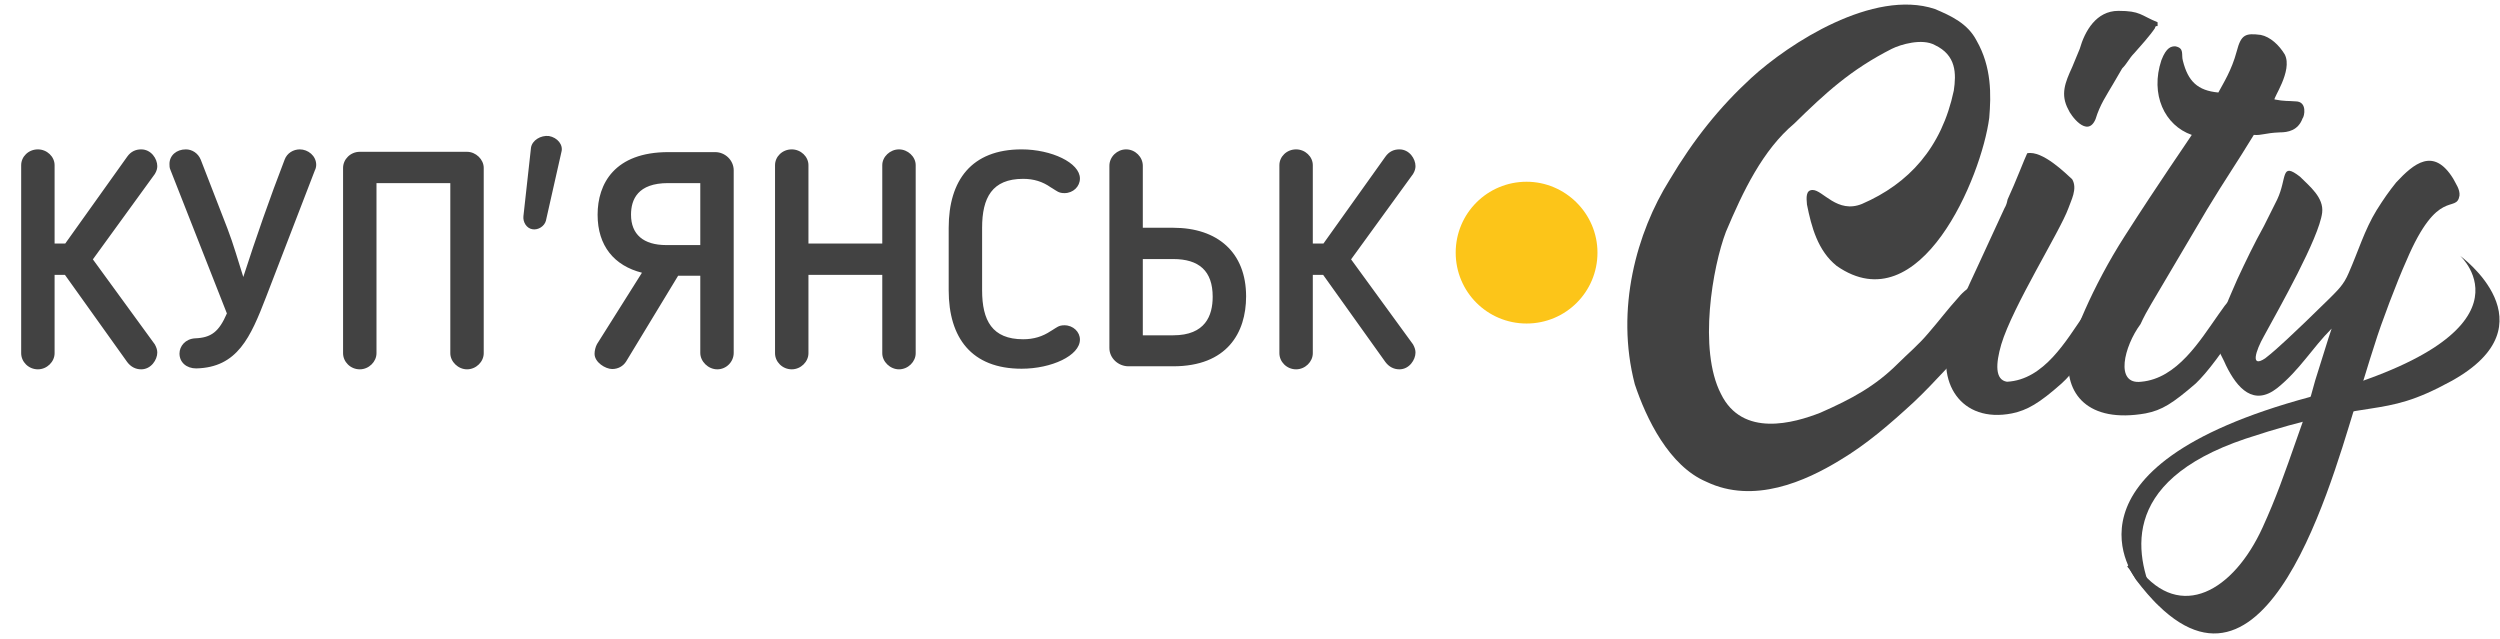
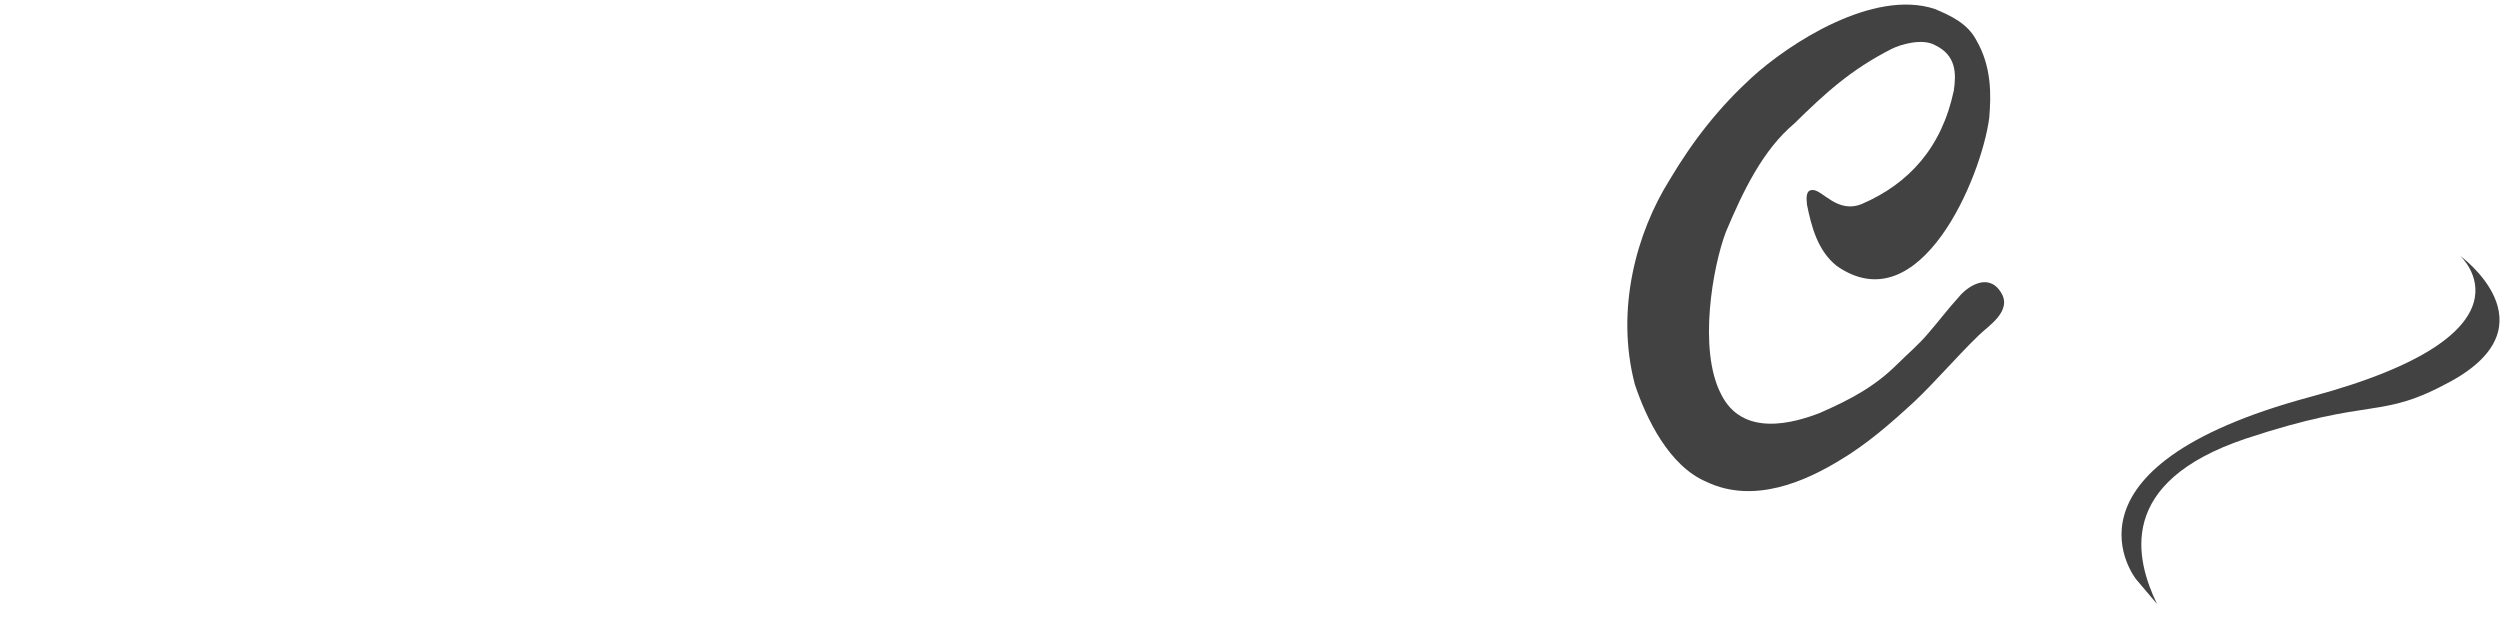
<svg xmlns="http://www.w3.org/2000/svg" width="395" height="101" viewBox="0 0 395 101" fill="none">
-   <path d="M252.4 39.916C252.4 46.116 247.4 51.116 241.2 51.116C235 51.116 230 46.116 230 39.916C230 33.716 235 28.716 241.2 28.716C247.3 28.716 252.4 33.716 252.4 39.916Z" fill="#FCC519" />
  <path d="M302.4 63.517C298.6 67.017 294.9 70.217 290.7 72.717C285.3 76.017 277.1 79.717 269.6 76.117C263.7 73.617 260.1 66.117 258.3 60.717C255.2 48.817 258.6 36.717 263.8 28.417C267.6 22.017 271.7 16.917 276.7 12.317C282.7 6.817 296 -1.783 305.7 1.417C308.3 2.517 310.9 3.717 312.3 6.417C314.7 10.617 314.6 15.017 314.3 18.617C313.1 27.917 303.4 51.217 290.2 42.017C287.2 39.617 286.2 35.817 285.5 32.317C285.4 31.217 285.3 30.017 286.4 30.017C288 30.017 290.3 33.817 294.2 32.217C301.6 29.017 306.8 23.317 308.7 14.317C309.1 11.617 309.1 8.717 305.7 7.117C303.7 6.017 300.3 7.017 298.9 7.717C292.4 11.017 288.4 14.717 283.5 19.517C278.5 23.717 275.4 30.217 272.7 36.617C270.6 42.117 268.3 55.217 271.9 62.217C275.3 69.217 283.5 66.817 287.6 65.217C292.6 63.017 296.3 61.017 299.9 57.417C301.4 55.917 303.1 54.517 304.7 52.617C306.6 50.417 307.6 49.017 309.5 46.917C310.8 45.317 314.1 43.017 316.1 46.117C318.1 49.117 314.1 51.517 312.6 53.017C308.9 56.617 305.8 60.317 302.4 63.517Z" fill="#424242" />
-   <path d="M316.7 32.916C317 32.416 317.1 32.016 317.2 31.516C318.5 28.716 319.9 25.016 320.3 24.216C322.7 23.716 326.4 27.416 327.4 28.316C328.3 29.816 327.2 31.716 326.8 32.916C325.5 36.516 318 48.416 316.2 54.416C315.3 57.516 315.2 60.016 317.1 60.316C323 60.016 326.5 53.716 329.3 49.716L330.3 48.316C332.1 45.816 335.2 47.716 333.4 50.216C330 55.716 327.5 59.016 325.7 60.616C322.2 63.716 320.3 64.816 317.9 65.316C309.8 66.916 305.7 60.316 308.2 52.916C310.1 46.616 309.3 49.116 316.7 32.916ZM340.8 4.116C340.6 4.116 340.5 4.216 340.5 4.416C339.8 5.516 338 7.516 337.2 8.416C336.4 9.216 336.1 10.016 335.3 10.816L333.9 13.216C332.8 15.116 331.8 16.516 331.1 18.816C329.8 21.916 327.1 18.116 326.8 17.316C325.5 14.916 326.3 13.016 327.4 10.616L328.6 7.716C329.4 4.916 331.2 1.716 334.7 1.716C338.2 1.716 338.2 2.416 340.9 3.516V4.116H340.8Z" fill="#424242" />
-   <path d="M338.3 60.316C344 59.816 347.6 53.816 350.5 49.716L351.5 48.316C353.3 45.816 356.2 47.516 354.6 50.216C351.3 55.516 348.7 58.916 346.9 60.616C343.3 63.716 341.6 64.816 339 65.316C329.9 66.916 326.1 62.216 326.9 56.116C327.2 53.816 330.5 45.416 335.7 37.316C341.2 28.716 345.4 22.716 346.3 21.316C342 19.816 339.7 14.916 341.5 9.516C342.3 7.416 343.1 7.316 343.7 7.316C345.2 7.616 344.6 8.616 344.9 9.616C345.7 12.816 347.2 14.316 350.5 14.616C351.3 13.116 352.6 11.116 353.4 8.116C354.1 5.416 354.8 5.216 357.2 5.516C358.7 5.816 360.1 7.116 361 8.616C362.3 11.216 359 15.716 359.4 15.716C360.9 16.016 361.5 15.916 362.7 16.016C364.6 16.016 364.1 18.416 363.8 18.716C363.1 20.616 361.5 20.916 360.2 20.916C357.8 21.016 357.4 21.416 356.1 21.316C353.3 25.916 351.6 28.316 348.7 33.116L339.9 48.016C339.3 49.016 338.7 50.116 338.2 51.216C335.6 54.716 334.1 60.816 338.3 60.316Z" fill="#424242" />
-   <path d="M372 64.516C367.8 78.216 356.8 117.116 337.5 91.616C336.8 90.516 336.5 89.916 336.1 89.516C336.9 88.616 336.9 88.716 338 89.916C344.5 98.216 352.9 93.416 357.5 83.316C359.6 78.716 360.9 75.016 363 69.016C364.1 66.016 365 63.116 365.8 60.116L367.9 53.416L368.4 51.916C365.3 55.016 363.4 58.416 359.8 61.316C356.1 64.216 353.5 61.416 351.7 57.716C350.9 55.816 350.1 55.216 350.4 53.116C350.7 50.116 352.4 46.716 353.5 44.116C354.8 41.316 356.2 38.416 357.7 35.716L359.8 31.516C361.4 28.116 360.3 25.516 363.4 27.916C364.9 29.416 367.2 31.216 366.9 33.616C366.4 37.616 360.1 48.716 357.7 53.116C356.4 55.416 355.5 58.216 357.9 56.616C360.1 54.916 362.9 52.116 364.2 50.916L367.9 47.316C369.4 45.816 370.3 45.016 371.1 43.116C372.6 39.716 373.6 36.316 375.5 33.216C376.7 31.316 377.4 30.316 378.6 28.816C381.4 25.816 384.5 23.216 387.6 28.216C388 29.016 388.7 29.916 388.6 30.916C388.1 33.816 385.2 29.416 380.2 41.216C378.8 44.316 376.2 51.116 375.2 54.416C374.2 57.416 373.2 61.016 372 64.516Z" fill="#424242" />
  <path d="M337.5 91.516C337.5 91.516 323.4 73.916 365 62.716C402.3 52.716 388.7 40.416 388.7 40.416C388.7 40.416 403.6 51.216 387.3 60.216C375.8 66.516 375.3 62.516 354.8 69.316C334.3 76.216 337.4 88.316 340.8 95.416" fill="#424242" />
-   <path d="M8.626 26.098C8.626 24.754 7.426 23.602 5.986 23.602C4.498 23.602 3.346 24.754 3.346 26.098V55.81C3.346 57.154 4.498 58.354 5.986 58.354C7.426 58.354 8.626 57.154 8.626 55.81V43.426H10.258L20.098 57.202C20.674 57.97 21.442 58.354 22.306 58.354C23.89 58.354 24.85 56.818 24.85 55.714C24.85 55.33 24.754 54.946 24.466 54.418L14.674 40.978L24.466 27.49C24.754 27.01 24.85 26.626 24.85 26.242C24.85 25.09 23.89 23.602 22.306 23.602C21.442 23.602 20.674 23.938 20.098 24.754L10.306 38.482H8.626V26.098ZM49.768 26.866C49.864 26.722 49.96 26.338 49.96 26.05C49.96 24.61 48.664 23.602 47.368 23.602C46.36 23.602 45.352 24.178 44.968 25.234C42.616 31.33 40.456 37.522 38.44 43.762C37.624 41.218 36.904 38.626 35.944 36.13L31.72 25.234C31.288 24.178 30.328 23.602 29.368 23.602C27.88 23.602 26.776 24.562 26.776 25.906C26.776 26.146 26.776 26.53 26.92 26.818L35.848 49.522C34.6 52.402 33.4 53.362 30.808 53.458C29.272 53.554 28.36 54.706 28.36 55.858C28.36 57.25 29.464 58.21 31 58.21C37.528 58.066 39.592 53.266 42.04 46.93L49.768 26.866ZM76.429 55.81V26.53C76.429 25.186 75.181 23.986 73.789 23.986H56.845C55.357 23.986 54.205 25.186 54.205 26.53V55.81C54.205 57.154 55.357 58.354 56.845 58.354C58.285 58.354 59.485 57.154 59.485 55.81V28.93H71.149V55.81C71.149 57.154 72.397 58.354 73.789 58.354C75.229 58.354 76.429 57.154 76.429 55.81ZM82.7 34.162C82.604 35.074 83.18 36.082 84.14 36.226C85.052 36.37 86.012 35.746 86.252 34.882C86.684 33.106 88.268 25.81 88.7 24.034C89.036 22.882 88.076 21.73 86.732 21.49C85.436 21.346 84.092 22.162 83.9 23.314L82.7 34.162ZM94.421 33.922C94.421 38.866 97.061 41.986 101.429 43.09L94.325 54.37C94.085 54.802 93.941 55.426 93.941 55.906C93.941 57.25 95.669 58.306 96.725 58.306C97.637 58.306 98.453 57.874 98.933 57.106L107.141 43.57H110.645V55.762C110.645 57.106 111.893 58.354 113.333 58.354C114.773 58.354 115.925 57.154 115.925 55.762V26.914C115.925 25.33 114.581 24.034 112.997 24.034H105.605C97.109 24.034 94.421 29.026 94.421 33.922ZM99.701 33.922C99.701 31.522 100.757 28.93 105.557 28.93H110.645V38.722H105.269C101.669 38.722 99.701 37.042 99.701 33.922ZM144.679 55.81V26.098C144.679 24.754 143.431 23.602 142.039 23.602C140.647 23.602 139.399 24.754 139.399 26.098V38.482H127.735V26.098C127.735 24.754 126.535 23.602 125.095 23.602C123.607 23.602 122.455 24.754 122.455 26.098V55.81C122.455 57.154 123.607 58.354 125.095 58.354C126.535 58.354 127.735 57.154 127.735 55.81V43.426H139.399V55.81C139.399 57.154 140.647 58.354 142.039 58.354C143.479 58.354 144.679 57.154 144.679 55.81ZM149.893 45.874C149.893 53.362 153.493 58.258 161.413 58.258C166.117 58.258 170.629 56.194 170.629 53.65C170.629 52.45 169.573 51.394 168.181 51.394C167.269 51.394 166.981 51.73 166.261 52.162L166.021 52.306C164.725 53.17 163.333 53.602 161.653 53.602C156.757 53.602 155.173 50.626 155.173 45.874V35.986C155.173 31.234 156.757 28.258 161.653 28.258C163.333 28.258 164.725 28.69 166.021 29.602L166.261 29.746C166.981 30.178 167.269 30.514 168.181 30.514C169.573 30.514 170.629 29.458 170.629 28.21C170.629 25.714 166.117 23.602 161.413 23.602C153.493 23.602 149.893 28.498 149.893 35.986V45.874ZM180.564 35.986V26.194C180.564 24.802 179.364 23.602 177.924 23.602C176.532 23.602 175.284 24.754 175.284 26.194V54.994C175.284 56.578 176.676 57.874 178.308 57.874H185.364C193.86 57.874 196.884 52.594 196.884 46.834C196.884 39.874 192.372 35.986 185.364 35.986H180.564ZM180.564 40.93H185.364C189.444 40.93 191.604 42.802 191.604 46.882C191.604 49.858 190.452 52.978 185.364 52.978H180.564V40.93ZM207.423 26.098C207.423 24.754 206.223 23.602 204.783 23.602C203.295 23.602 202.143 24.754 202.143 26.098V55.81C202.143 57.154 203.295 58.354 204.783 58.354C206.223 58.354 207.423 57.154 207.423 55.81V43.426H209.055L218.895 57.202C219.471 57.97 220.239 58.354 221.103 58.354C222.687 58.354 223.647 56.818 223.647 55.714C223.647 55.33 223.551 54.946 223.263 54.418L213.471 40.978L223.263 27.49C223.551 27.01 223.647 26.626 223.647 26.242C223.647 25.09 222.687 23.602 221.103 23.602C220.239 23.602 219.471 23.938 218.895 24.754L209.103 38.482H207.423V26.098Z" fill="#424242" />
</svg>